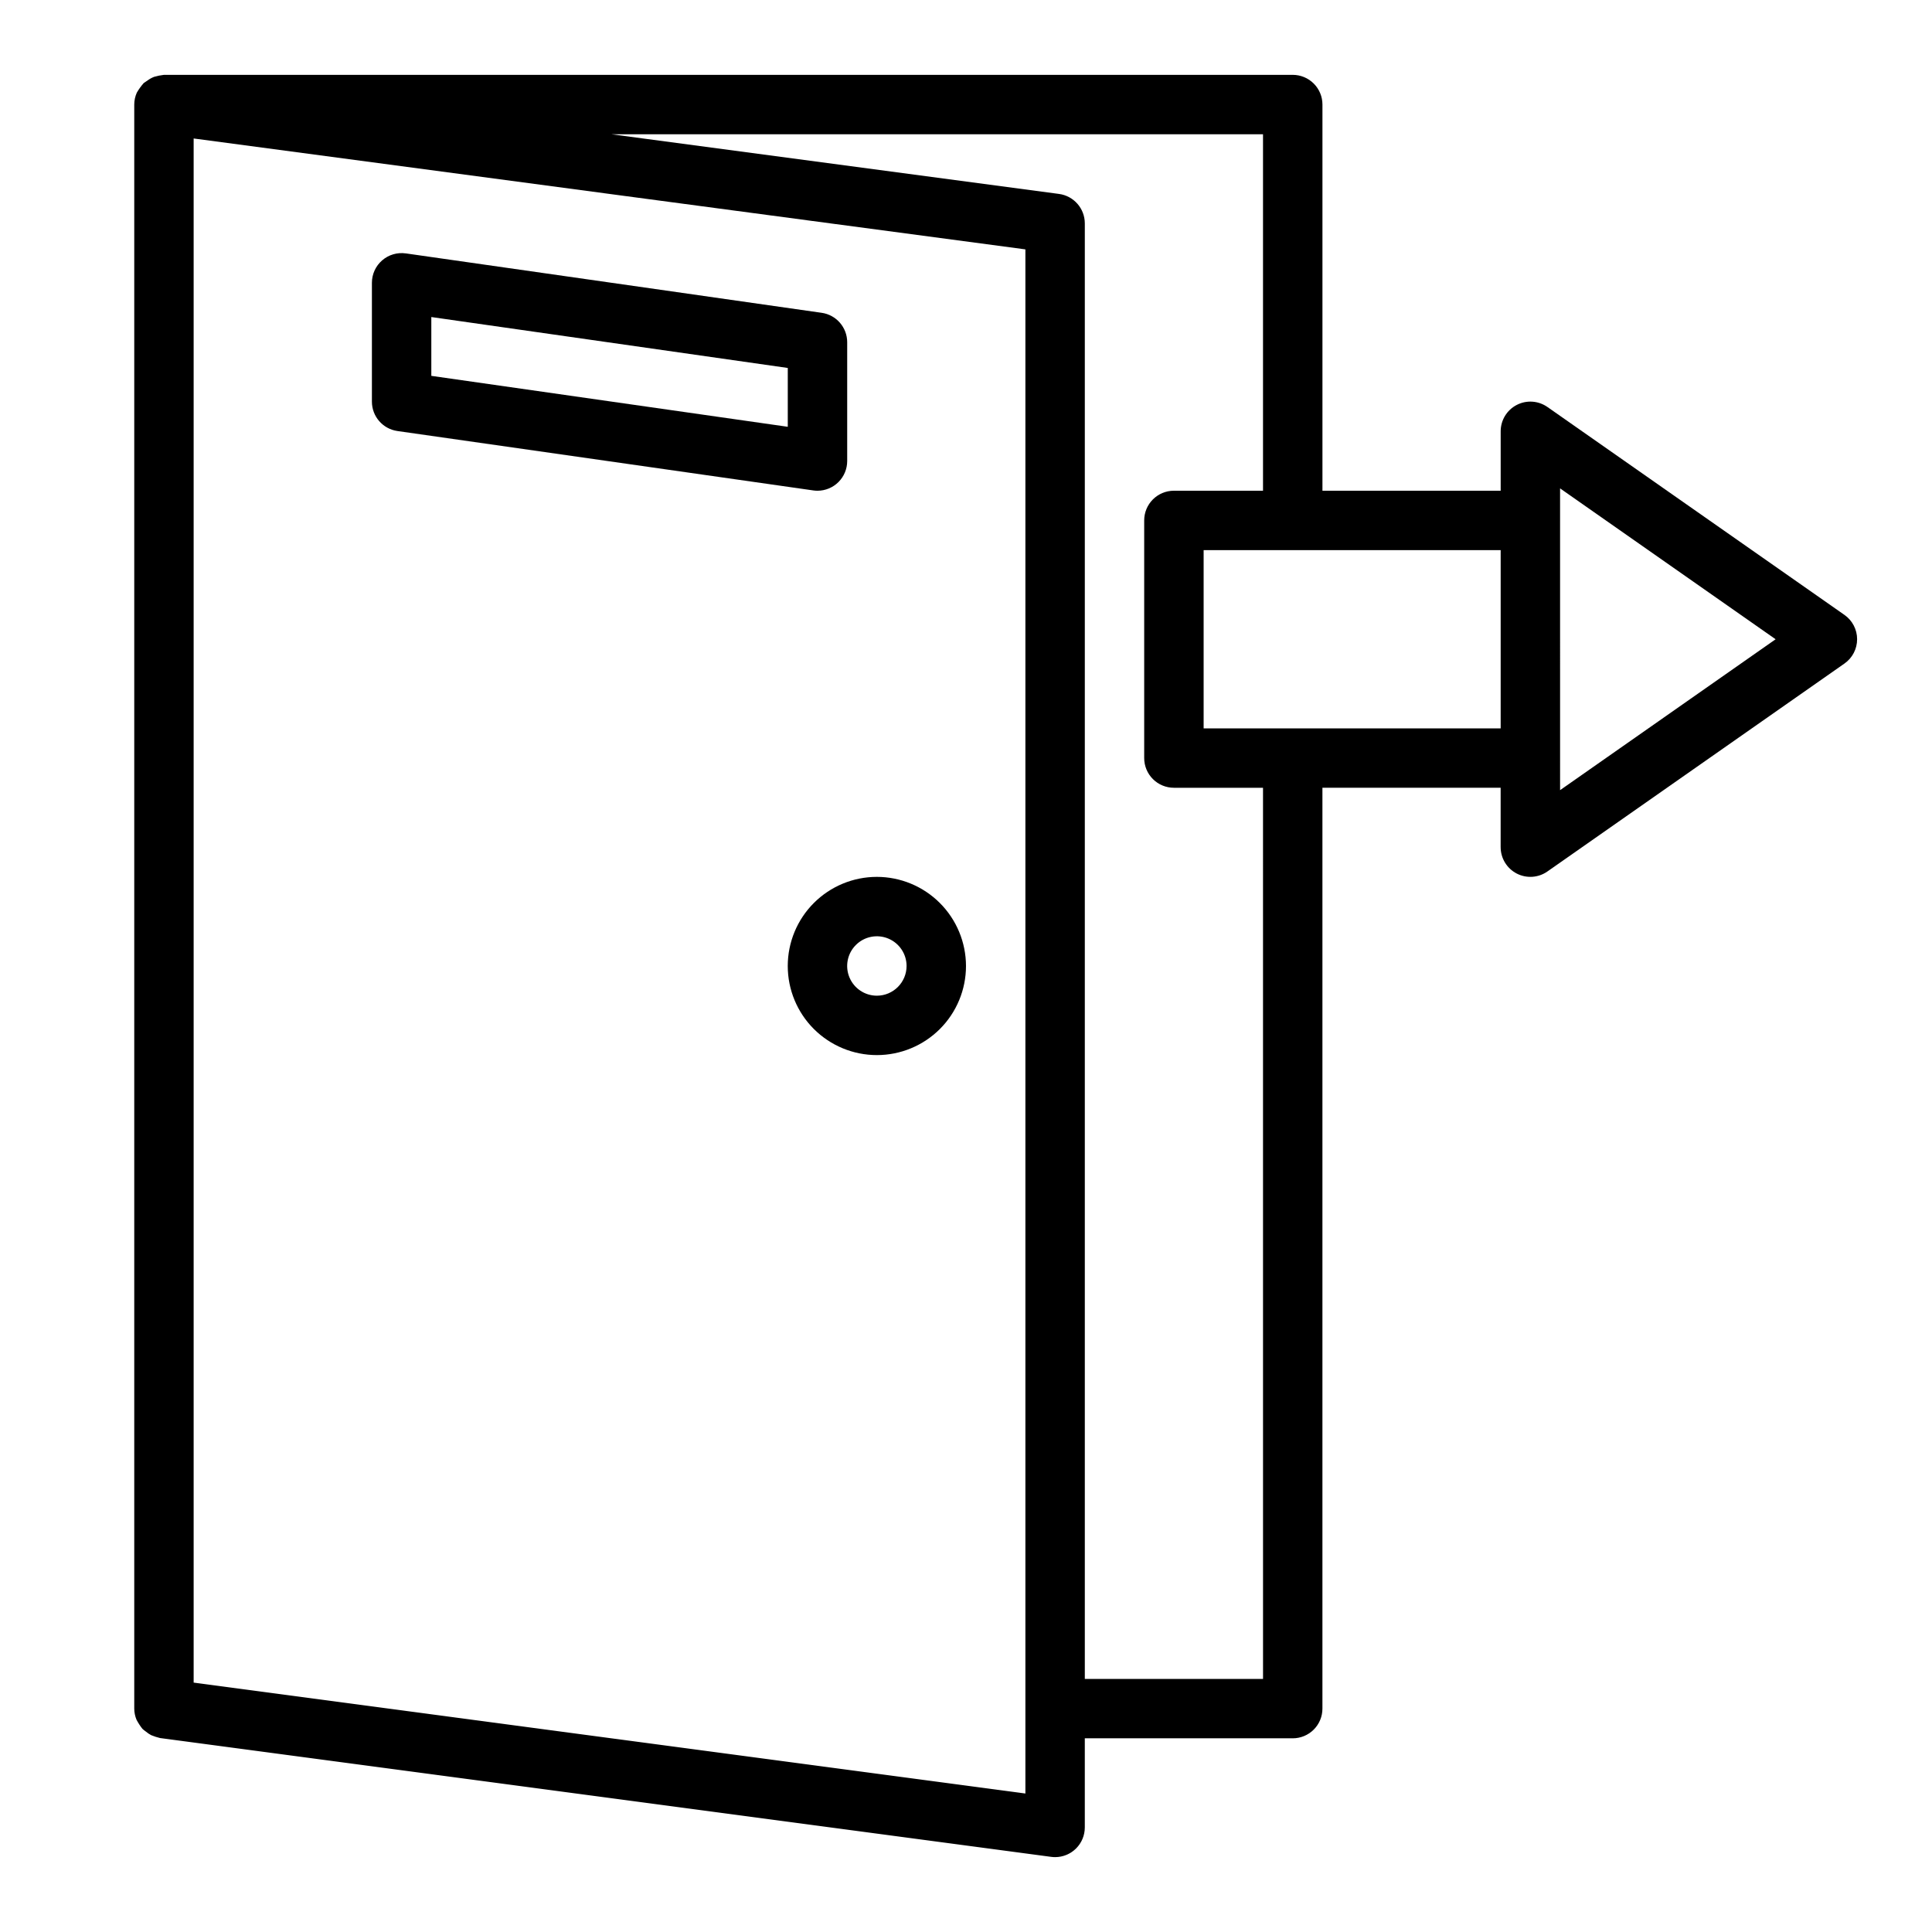
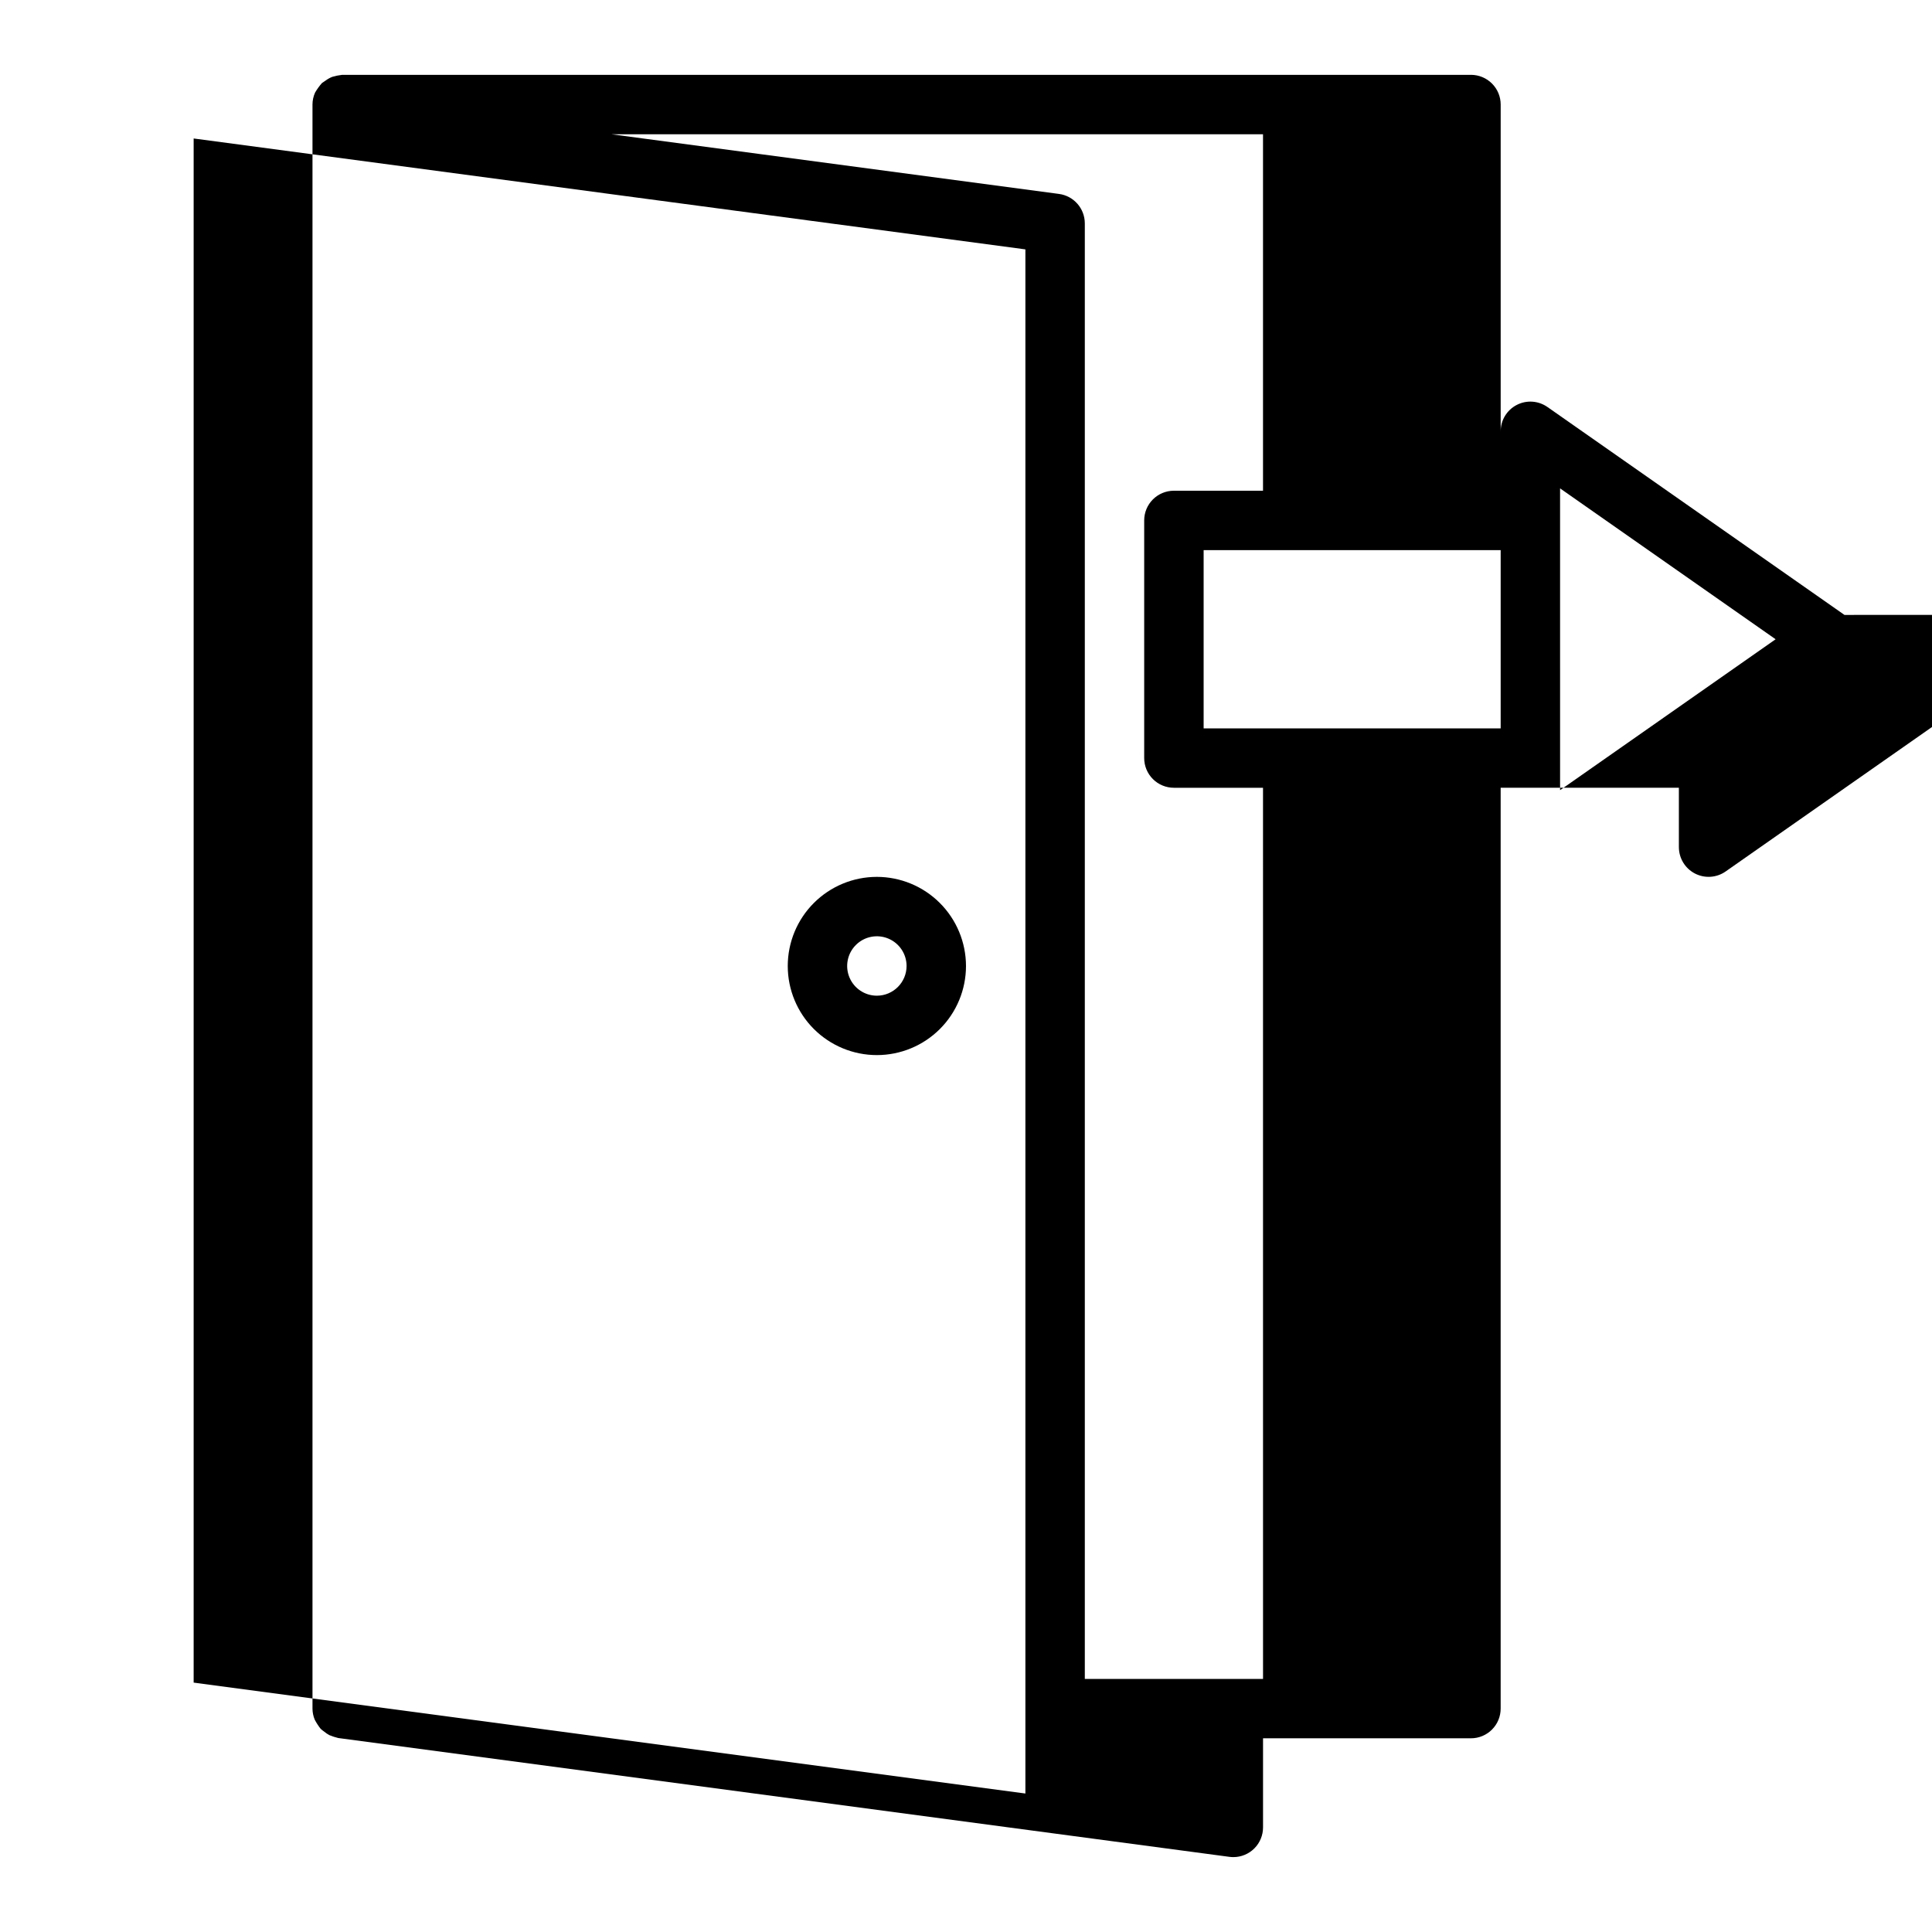
<svg xmlns="http://www.w3.org/2000/svg" fill="#000000" width="800px" height="800px" version="1.1" viewBox="144 144 512 512">
  <g>
    <path d="m376.38 376.38c-6.266 0-12.27 2.488-16.699 6.918-4.43 4.426-6.918 10.434-6.918 16.699 0 6.262 2.488 12.27 6.918 16.699 4.43 4.426 10.434 6.914 16.699 6.914 6.262 0 12.27-2.488 16.699-6.914 4.43-4.43 6.918-10.438 6.918-16.699-0.008-6.262-2.5-12.266-6.926-16.691-4.426-4.43-10.43-6.918-16.691-6.926zm0 31.488c-3.184 0-6.055-1.918-7.273-4.859-1.219-2.941-0.543-6.328 1.707-8.578 2.25-2.254 5.637-2.926 8.578-1.707 2.941 1.219 4.859 4.09 4.859 7.273-0.004 4.344-3.527 7.867-7.871 7.871z" />
-     <path d="m632.8 306.96-78.719-55.105h-0.004c-2.402-1.684-5.547-1.891-8.148-0.531-2.606 1.355-4.234 4.047-4.234 6.981v15.742l-47.234 0.004v-102.34c0.004-2.09-0.828-4.09-2.305-5.566-1.477-1.477-3.477-2.309-5.566-2.309h-299.14c-0.887 0.102-1.766 0.277-2.621 0.531-0.617 0.242-1.195 0.562-1.727 0.957-0.27 0.18-0.926 0.609-0.988 0.668l-0.004-0.004c-0.703 0.793-1.32 1.648-1.852 2.562-0.445 0.996-0.676 2.07-0.68 3.16v425.09c0.004 1.004 0.207 2 0.59 2.93 0.449 0.855 0.973 1.664 1.57 2.422 0.289 0.27 0.598 0.516 0.922 0.738 0.434 0.367 0.906 0.684 1.406 0.949 0.762 0.316 1.547 0.57 2.348 0.762l236.16 31.488c0.344 0.047 0.688 0.07 1.035 0.07 2.09 0 4.094-0.828 5.57-2.305 1.477-1.477 2.305-3.481 2.305-5.566v-23.617h55.105-0.004c2.09 0 4.09-0.828 5.566-2.305 1.477-1.477 2.309-3.481 2.305-5.566v-244.04h47.23v15.742l0.004 0.004c0 2.934 1.633 5.625 4.234 6.981 2.606 1.355 5.746 1.152 8.148-0.531l78.719-55.105h0.004c2.106-1.473 3.359-3.879 3.359-6.449s-1.254-4.977-3.359-6.449zm-217.06 312.34-220.42-29.391v-409.21l220.42 29.391zm62.977-30.371h-47.23v-385.73c-0.004-3.945-2.926-7.281-6.836-7.805l-118.6-15.812h172.66v94.465h-23.617c-2.086 0-4.09 0.828-5.566 2.305-1.477 1.477-2.305 3.481-2.305 5.566v62.977c0 2.086 0.828 4.09 2.305 5.566 1.477 1.477 3.481 2.305 5.566 2.305h23.617zm-15.742-251.9v-47.234h78.719v47.23zm94.465 16.371-0.004-79.977 57.121 39.988z" />
-     <path d="m360.64 274.05c2.09 0 4.09-0.832 5.566-2.305 1.477-1.477 2.309-3.481 2.309-5.566v-31.488c-0.004-3.918-2.883-7.238-6.758-7.793l-110.21-15.746-0.004 0.004c-2.258-0.324-4.547 0.348-6.269 1.844-1.727 1.492-2.715 3.664-2.715 5.945v31.488c0 3.918 2.879 7.238 6.758 7.793l110.21 15.742c0.371 0.055 0.742 0.082 1.113 0.082zm-7.871-16.945-94.465-13.5v-15.586l94.465 13.496z" />
+     <path d="m632.8 306.96-78.719-55.105h-0.004c-2.402-1.684-5.547-1.891-8.148-0.531-2.606 1.355-4.234 4.047-4.234 6.981v15.742v-102.34c0.004-2.09-0.828-4.09-2.305-5.566-1.477-1.477-3.477-2.309-5.566-2.309h-299.14c-0.887 0.102-1.766 0.277-2.621 0.531-0.617 0.242-1.195 0.562-1.727 0.957-0.27 0.18-0.926 0.609-0.988 0.668l-0.004-0.004c-0.703 0.793-1.32 1.648-1.852 2.562-0.445 0.996-0.676 2.07-0.68 3.16v425.09c0.004 1.004 0.207 2 0.59 2.93 0.449 0.855 0.973 1.664 1.57 2.422 0.289 0.27 0.598 0.516 0.922 0.738 0.434 0.367 0.906 0.684 1.406 0.949 0.762 0.316 1.547 0.57 2.348 0.762l236.16 31.488c0.344 0.047 0.688 0.07 1.035 0.07 2.09 0 4.094-0.828 5.57-2.305 1.477-1.477 2.305-3.481 2.305-5.566v-23.617h55.105-0.004c2.09 0 4.09-0.828 5.566-2.305 1.477-1.477 2.309-3.481 2.305-5.566v-244.04h47.23v15.742l0.004 0.004c0 2.934 1.633 5.625 4.234 6.981 2.606 1.355 5.746 1.152 8.148-0.531l78.719-55.105h0.004c2.106-1.473 3.359-3.879 3.359-6.449s-1.254-4.977-3.359-6.449zm-217.06 312.34-220.42-29.391v-409.21l220.42 29.391zm62.977-30.371h-47.23v-385.73c-0.004-3.945-2.926-7.281-6.836-7.805l-118.6-15.812h172.66v94.465h-23.617c-2.086 0-4.09 0.828-5.566 2.305-1.477 1.477-2.305 3.481-2.305 5.566v62.977c0 2.086 0.828 4.09 2.305 5.566 1.477 1.477 3.481 2.305 5.566 2.305h23.617zm-15.742-251.9v-47.234h78.719v47.23zm94.465 16.371-0.004-79.977 57.121 39.988z" />
  </g>
</svg>